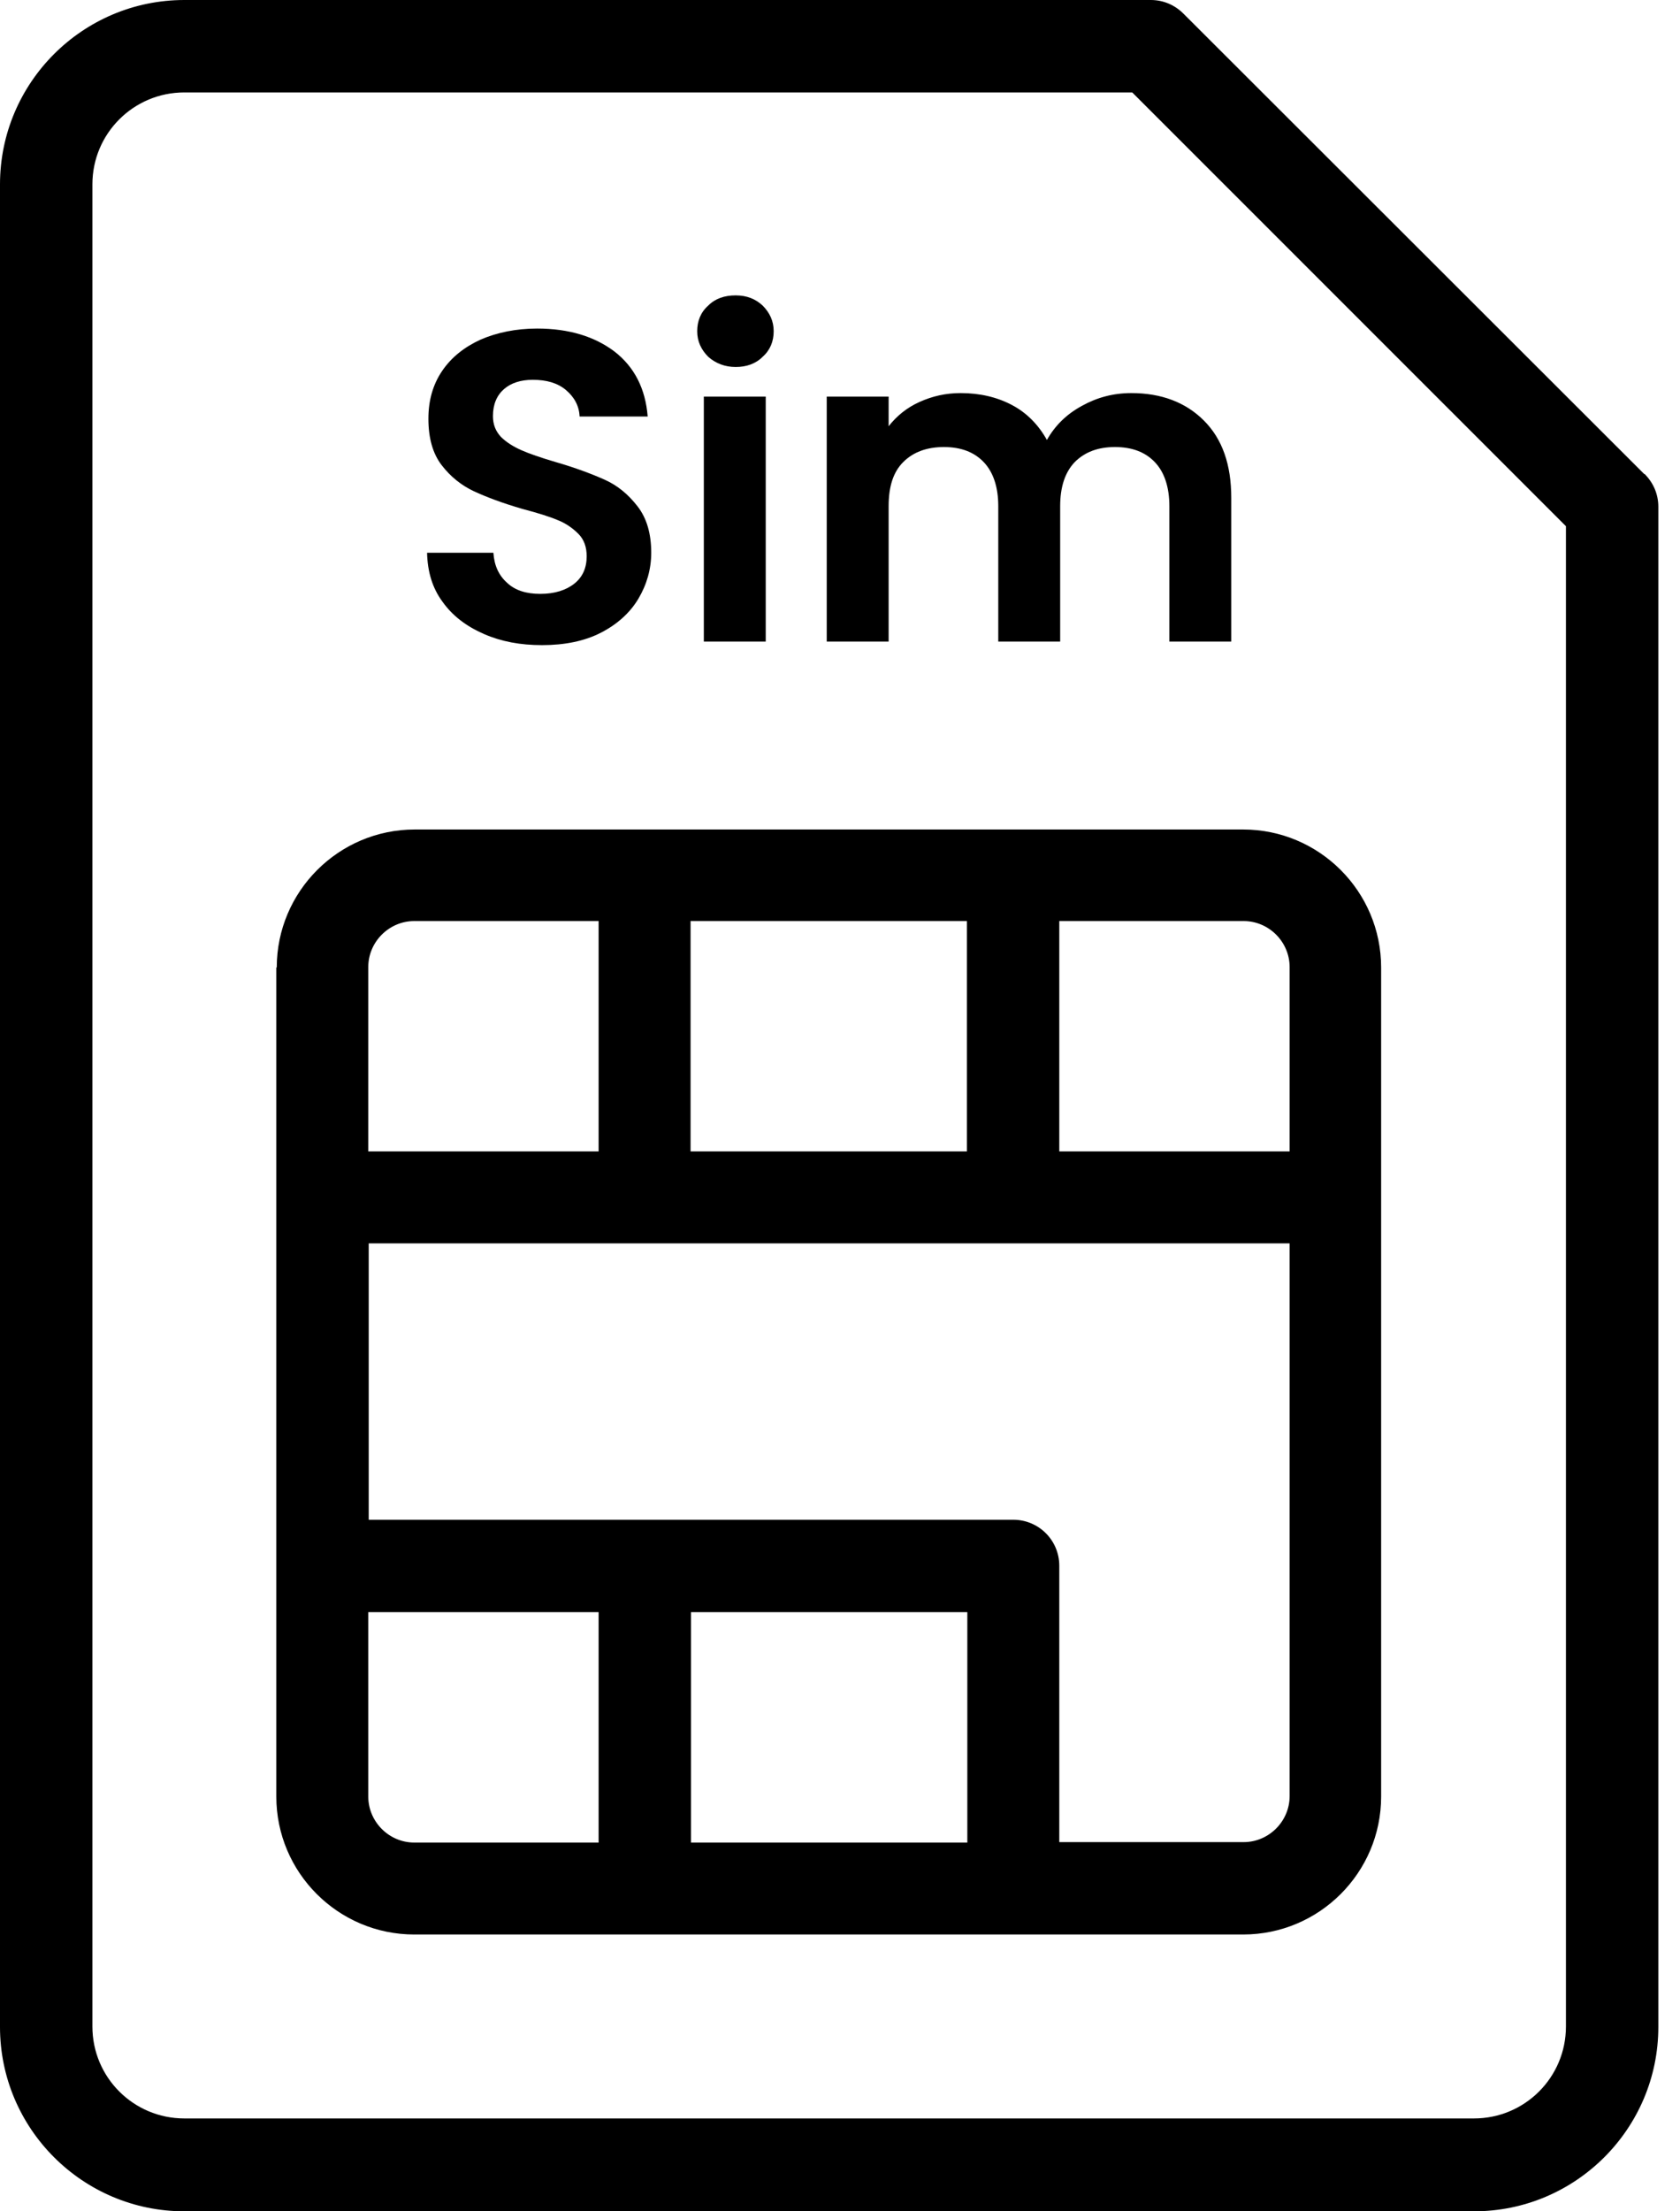
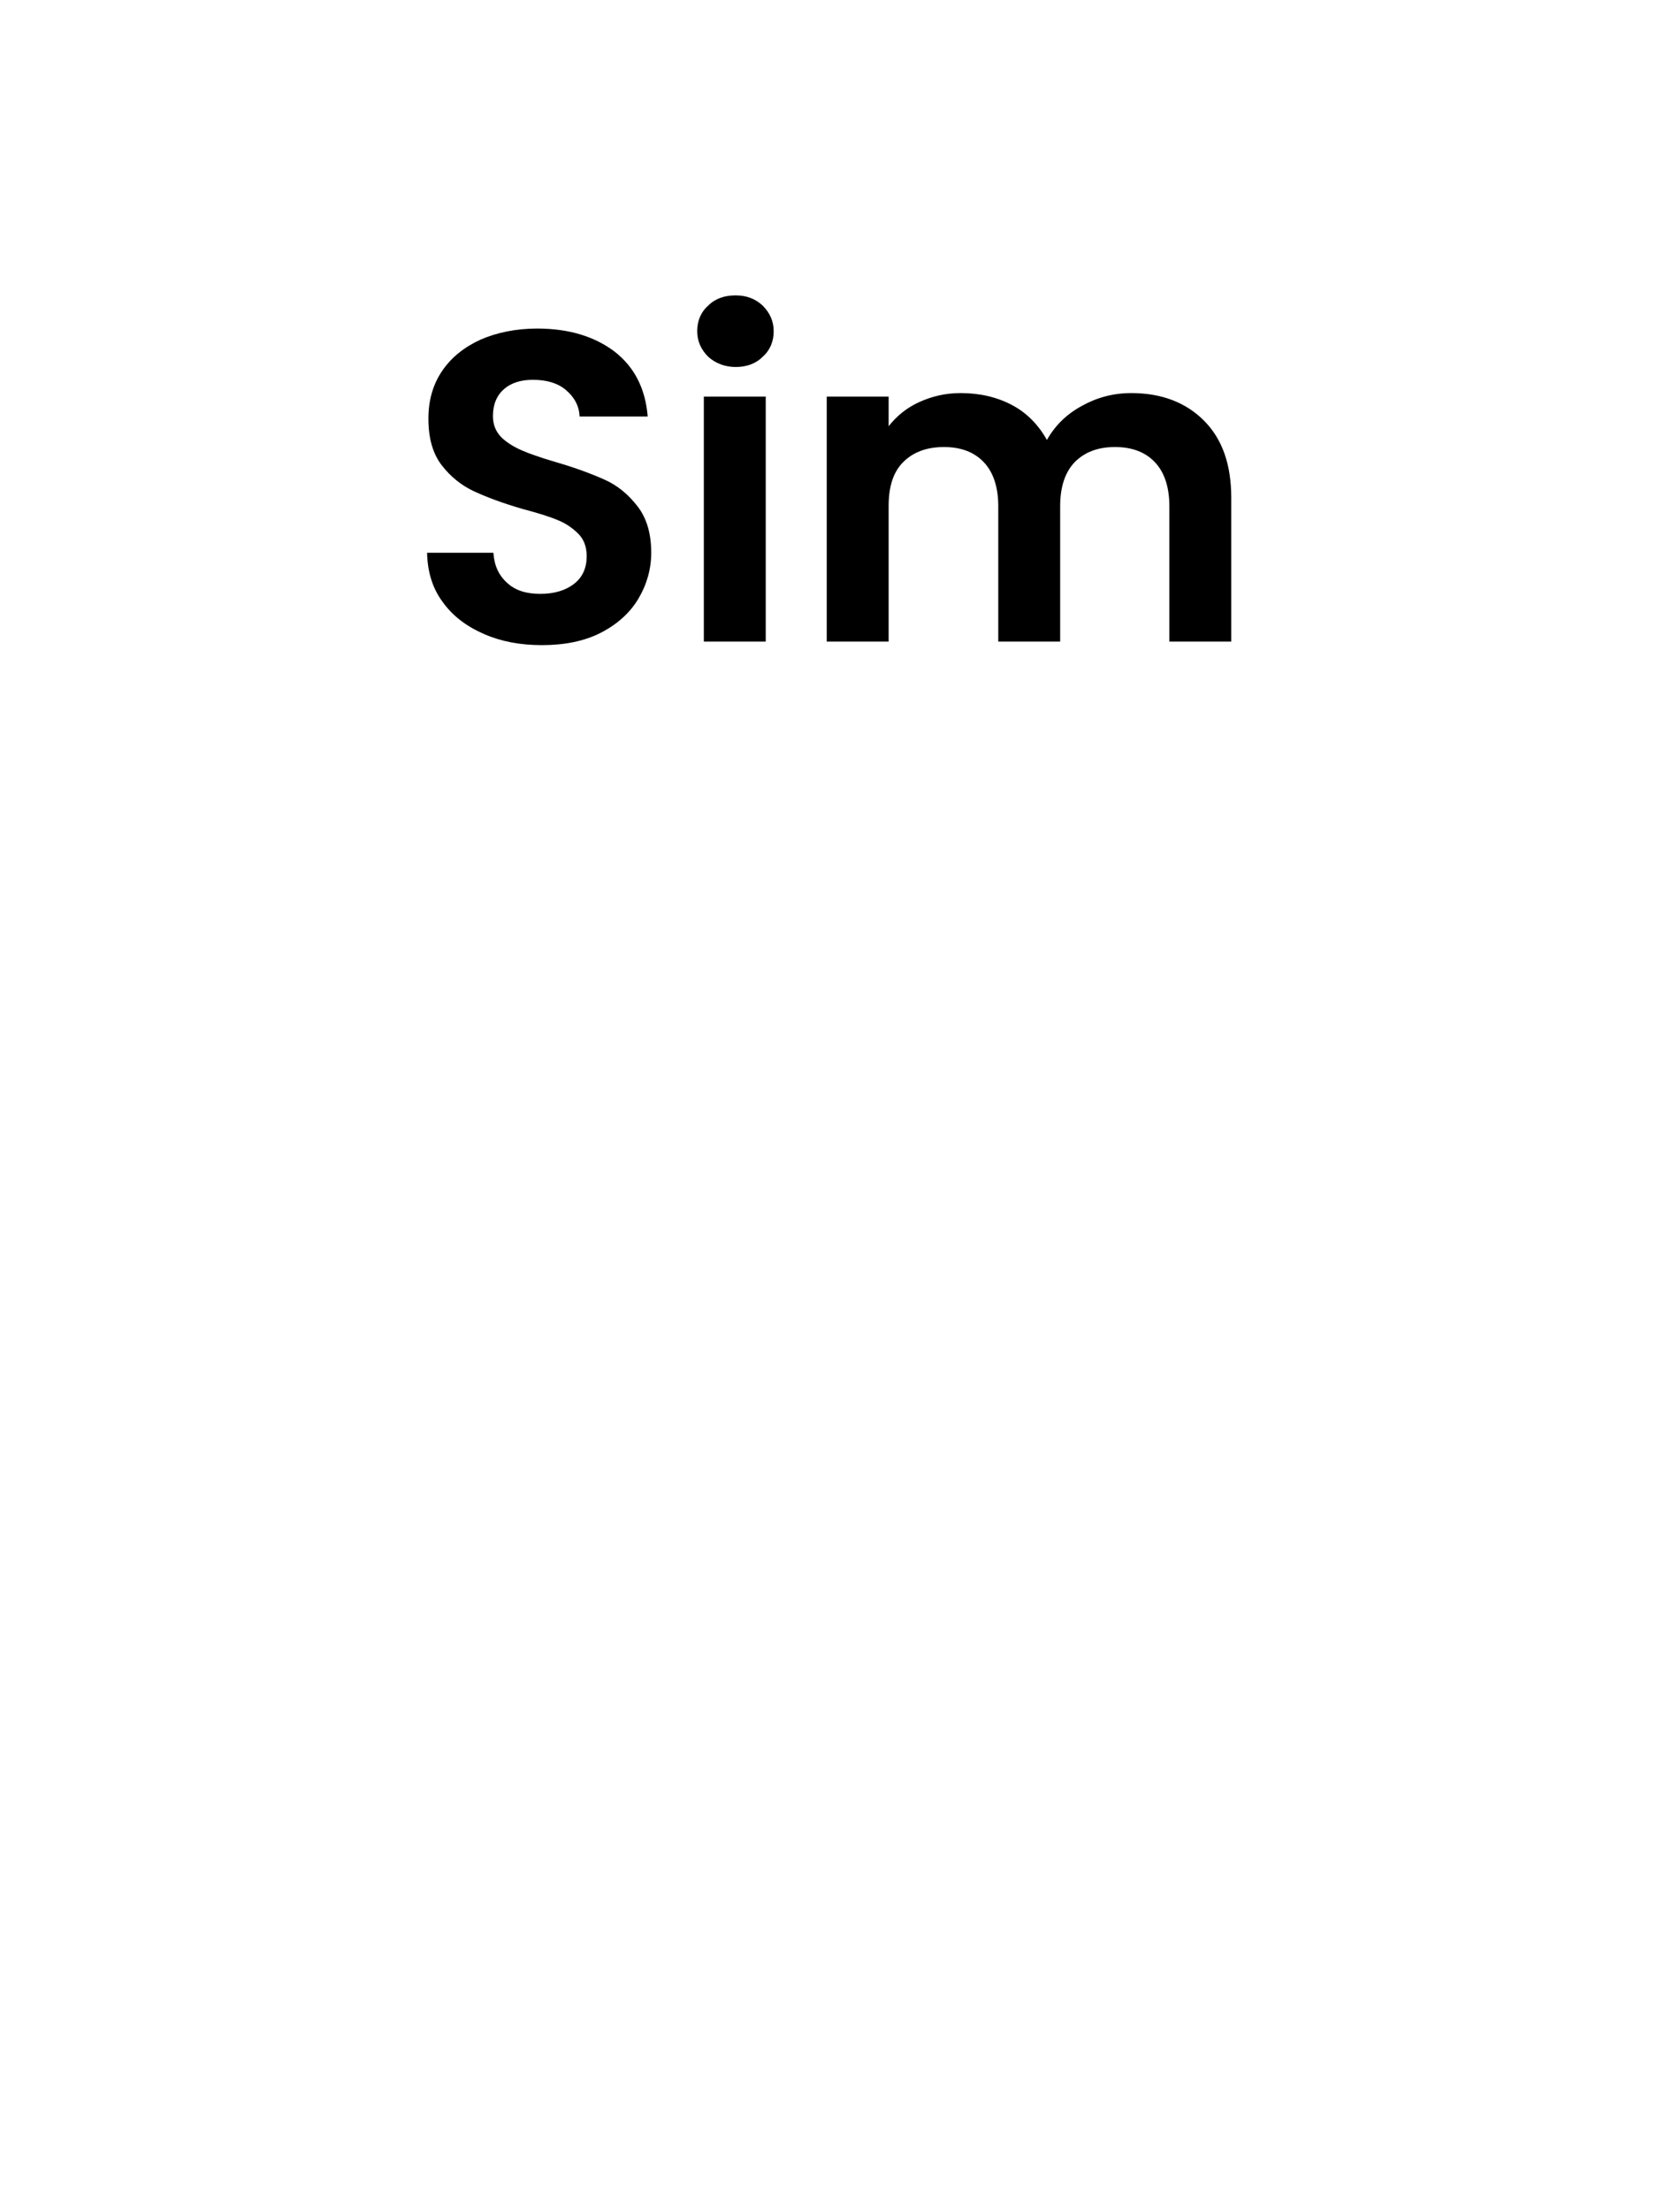
<svg xmlns="http://www.w3.org/2000/svg" width="38" height="50" viewBox="0 0 38 50" fill="none">
-   <path d="M37.19 10.718L26.77 0.31C26.57 0.11 26.31 0 26.03 0H4.17C1.87 0 0 1.87 0 4.169V45.831C0 48.13 1.87 50 4.17 50H33.34C35.64 50 37.51 48.13 37.51 45.831V11.458C37.51 11.178 37.4 10.918 37.2 10.718H37.19ZM35.42 45.821C35.42 46.971 34.49 47.9 33.34 47.9H4.17C3.02 47.9 2.09 46.971 2.09 45.821V4.169C2.09 3.019 3.02 2.09 4.17 2.09H25.61L35.42 11.898V45.831V45.821Z" fill="black" />
-   <path d="M6.25 21.876V40.622C6.25 42.342 7.65 43.741 9.37 43.741H28.12C29.84 43.741 31.24 42.342 31.24 40.622V21.876C31.24 20.156 29.84 18.756 28.12 18.756H9.38C7.66 18.756 6.26 20.156 6.26 21.876H6.25ZM13.54 41.662H9.37C8.8 41.662 8.33 41.192 8.33 40.622V36.453H13.54V41.662ZM21.88 41.662H15.63V36.453H21.88V41.662ZM29.17 40.612C29.17 41.182 28.7 41.652 28.13 41.652H23.96V35.403C23.96 34.823 23.49 34.363 22.92 34.363H8.34V28.114H29.17V40.612ZM23.96 20.826H28.13C28.7 20.826 29.17 21.296 29.17 21.866V26.035H23.96V20.826ZM15.62 20.826H21.87V26.035H15.62V20.826ZM13.54 26.035H8.33V21.866C8.33 21.296 8.8 20.826 9.37 20.826H13.54V26.035Z" fill="black" />
  <path d="M10.93 14.327C10.54 14.157 10.23 13.917 10.01 13.607C9.78 13.297 9.67 12.928 9.66 12.498H11.16C11.18 12.788 11.28 13.008 11.47 13.178C11.65 13.348 11.9 13.428 12.22 13.428C12.54 13.428 12.8 13.348 12.99 13.197C13.18 13.047 13.27 12.838 13.27 12.578C13.27 12.368 13.21 12.198 13.08 12.068C12.95 11.938 12.79 11.828 12.61 11.758C12.42 11.678 12.16 11.598 11.82 11.508C11.37 11.378 11 11.238 10.72 11.108C10.44 10.978 10.19 10.778 9.99 10.518C9.79 10.258 9.69 9.908 9.69 9.468C9.69 9.058 9.79 8.698 10 8.388C10.21 8.079 10.5 7.849 10.87 7.679C11.24 7.519 11.67 7.429 12.15 7.429C12.87 7.429 13.45 7.609 13.9 7.949C14.35 8.298 14.6 8.788 14.65 9.418H13.11C13.1 9.178 12.99 8.978 12.8 8.818C12.61 8.658 12.36 8.588 12.05 8.588C11.78 8.588 11.56 8.658 11.4 8.798C11.24 8.938 11.15 9.138 11.15 9.408C11.15 9.598 11.21 9.748 11.33 9.878C11.45 9.998 11.61 10.098 11.79 10.178C11.97 10.258 12.23 10.348 12.57 10.448C13.02 10.578 13.39 10.718 13.68 10.848C13.97 10.978 14.21 11.178 14.42 11.448C14.63 11.718 14.73 12.068 14.73 12.498C14.73 12.868 14.63 13.217 14.44 13.537C14.25 13.857 13.96 14.117 13.59 14.307C13.22 14.497 12.77 14.587 12.26 14.587C11.77 14.587 11.34 14.507 10.95 14.337L10.93 14.327Z" fill="black" />
  <path d="M16.02 8.068C15.86 7.908 15.77 7.718 15.77 7.489C15.77 7.259 15.85 7.059 16.02 6.909C16.18 6.749 16.39 6.679 16.64 6.679C16.89 6.679 17.09 6.759 17.25 6.909C17.41 7.069 17.5 7.259 17.5 7.489C17.5 7.718 17.42 7.918 17.25 8.068C17.09 8.228 16.88 8.298 16.64 8.298C16.4 8.298 16.19 8.218 16.02 8.068ZM17.32 8.968V14.507H15.92V8.968H17.32Z" fill="black" />
  <path d="M27.23 9.508C27.65 9.928 27.85 10.508 27.85 11.258V14.507H26.45V11.448C26.45 11.018 26.34 10.678 26.12 10.448C25.9 10.218 25.6 10.108 25.22 10.108C24.84 10.108 24.54 10.218 24.31 10.448C24.09 10.678 23.98 11.008 23.98 11.448V14.507H22.58V11.448C22.58 11.018 22.47 10.678 22.25 10.448C22.03 10.218 21.73 10.108 21.35 10.108C20.97 10.108 20.66 10.218 20.43 10.448C20.2 10.678 20.1 11.008 20.1 11.448V14.507H18.7V8.968H20.1V9.638C20.28 9.408 20.51 9.218 20.8 9.088C21.09 8.958 21.39 8.888 21.73 8.888C22.16 8.888 22.55 8.978 22.89 9.158C23.23 9.338 23.49 9.608 23.68 9.948C23.86 9.628 24.12 9.368 24.47 9.178C24.81 8.988 25.18 8.888 25.59 8.888C26.27 8.888 26.82 9.098 27.23 9.508Z" fill="black" />
</svg>